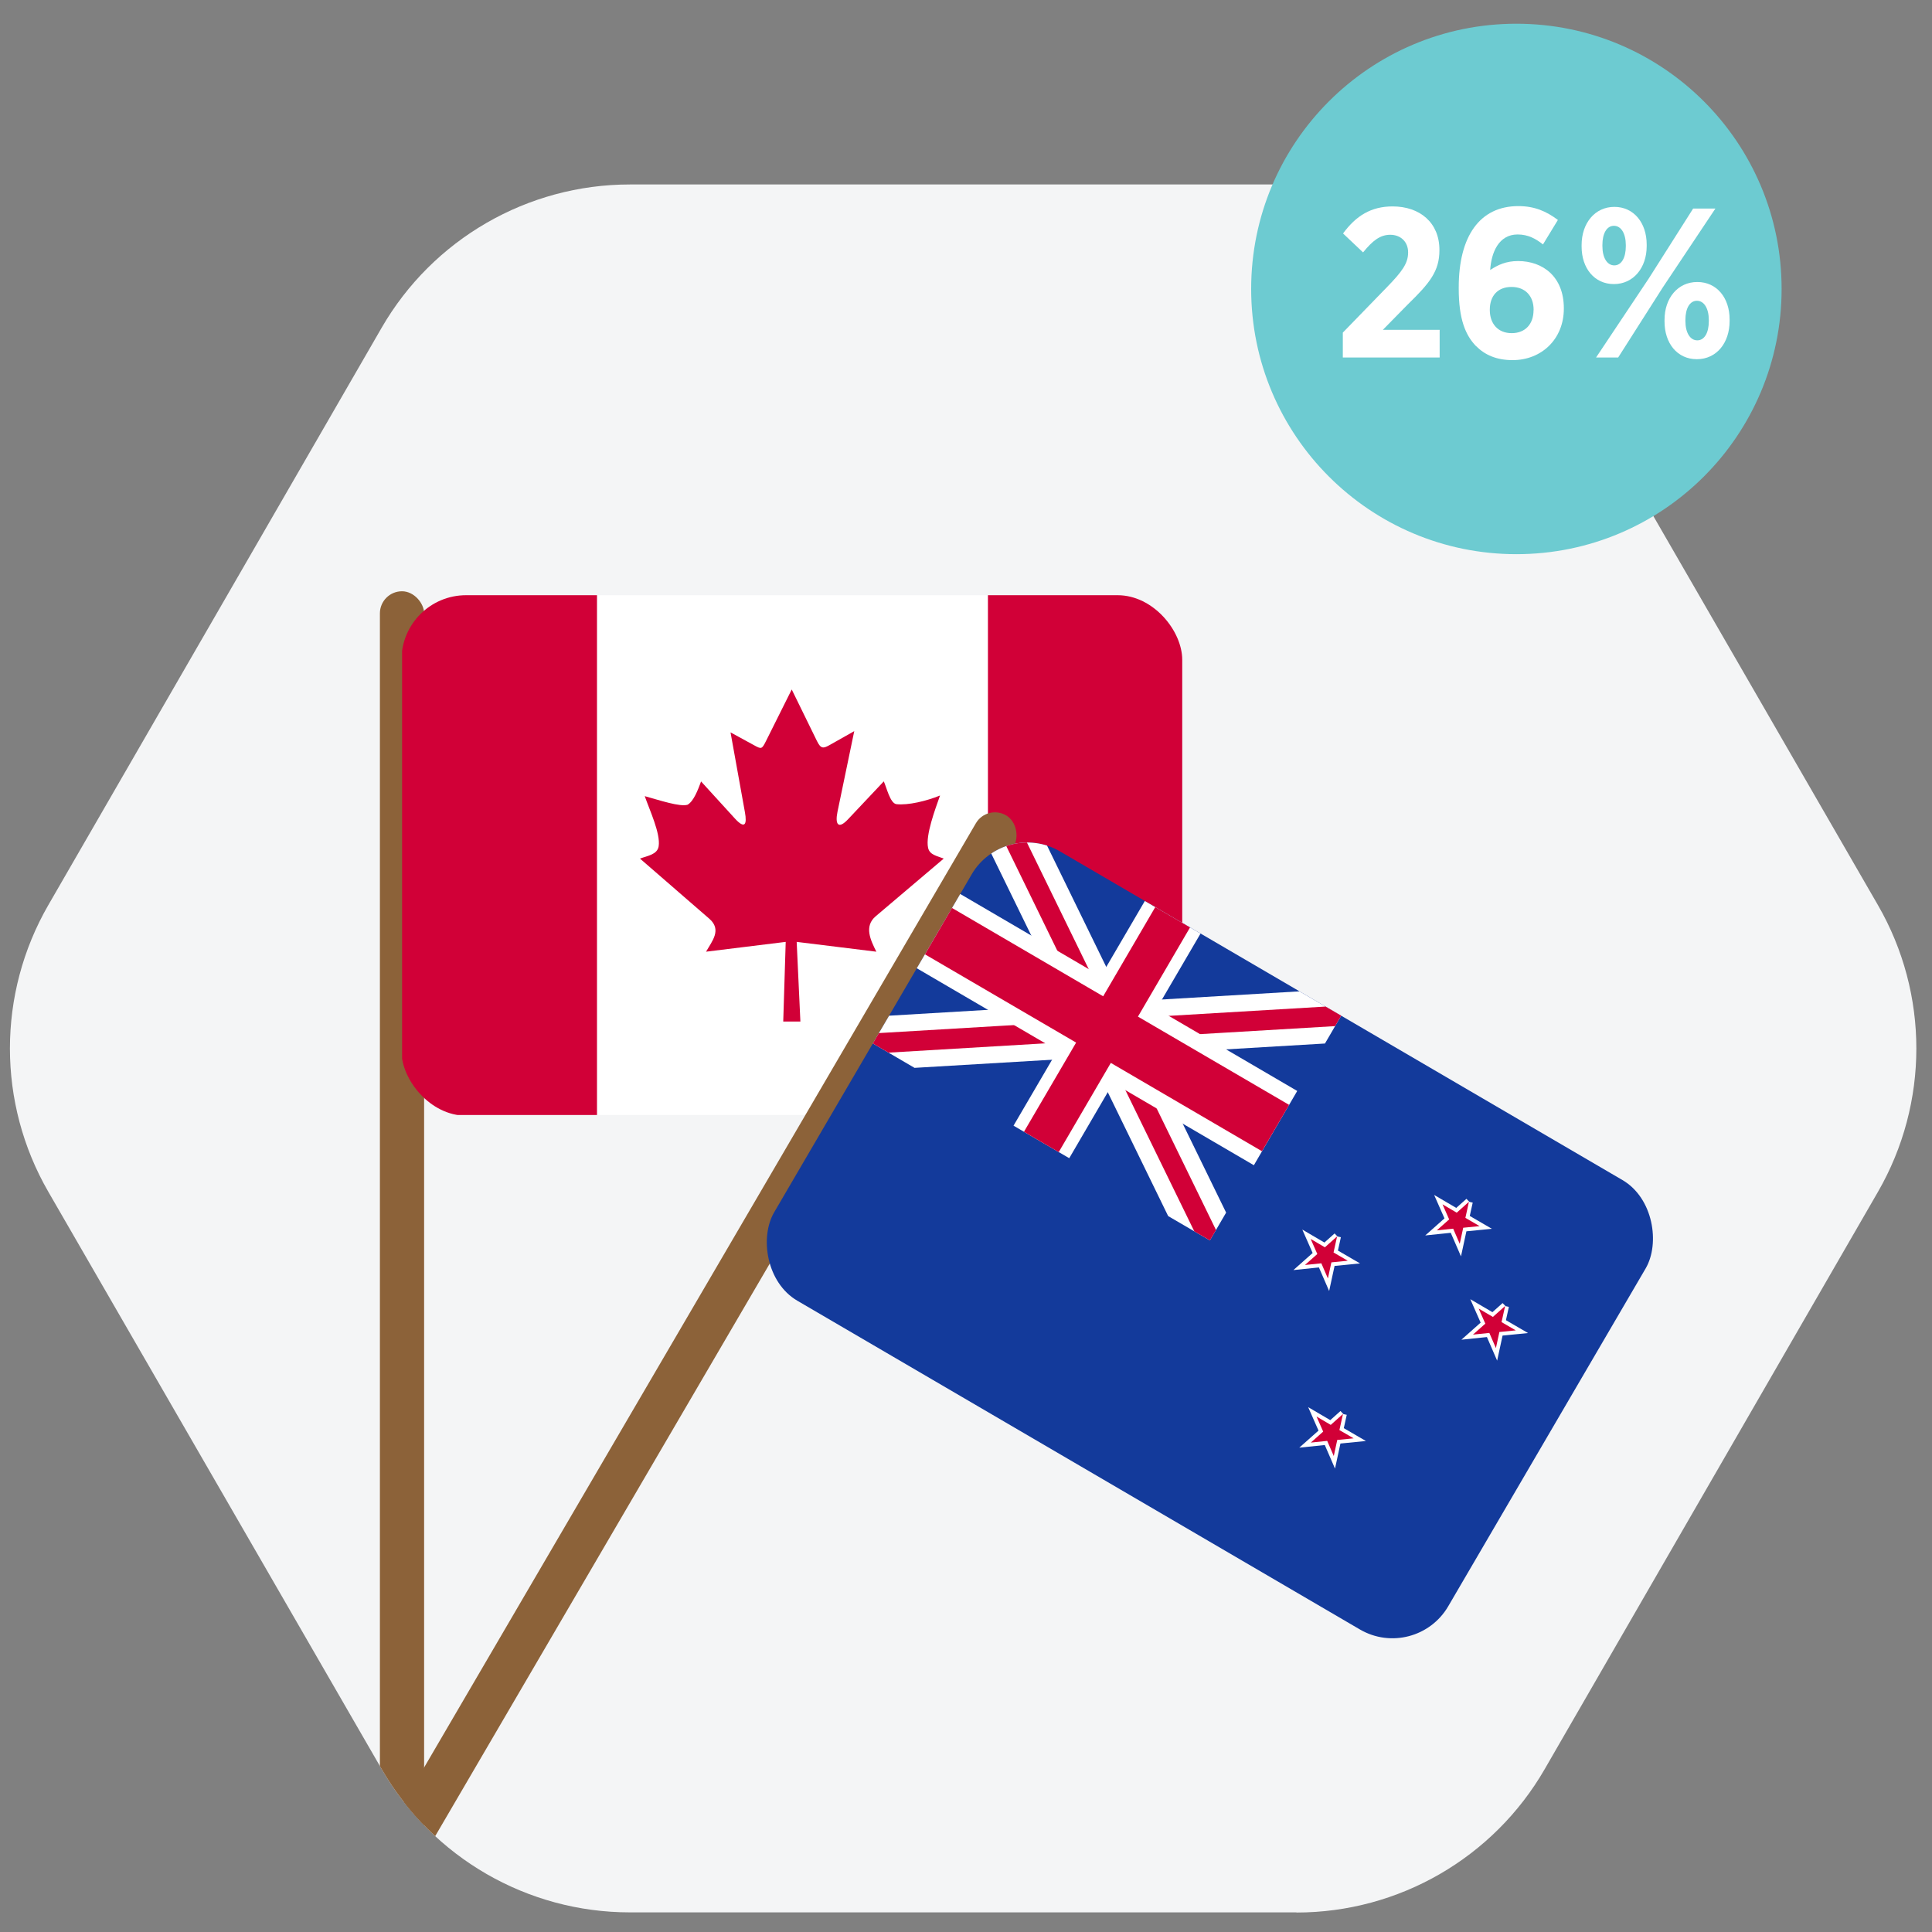
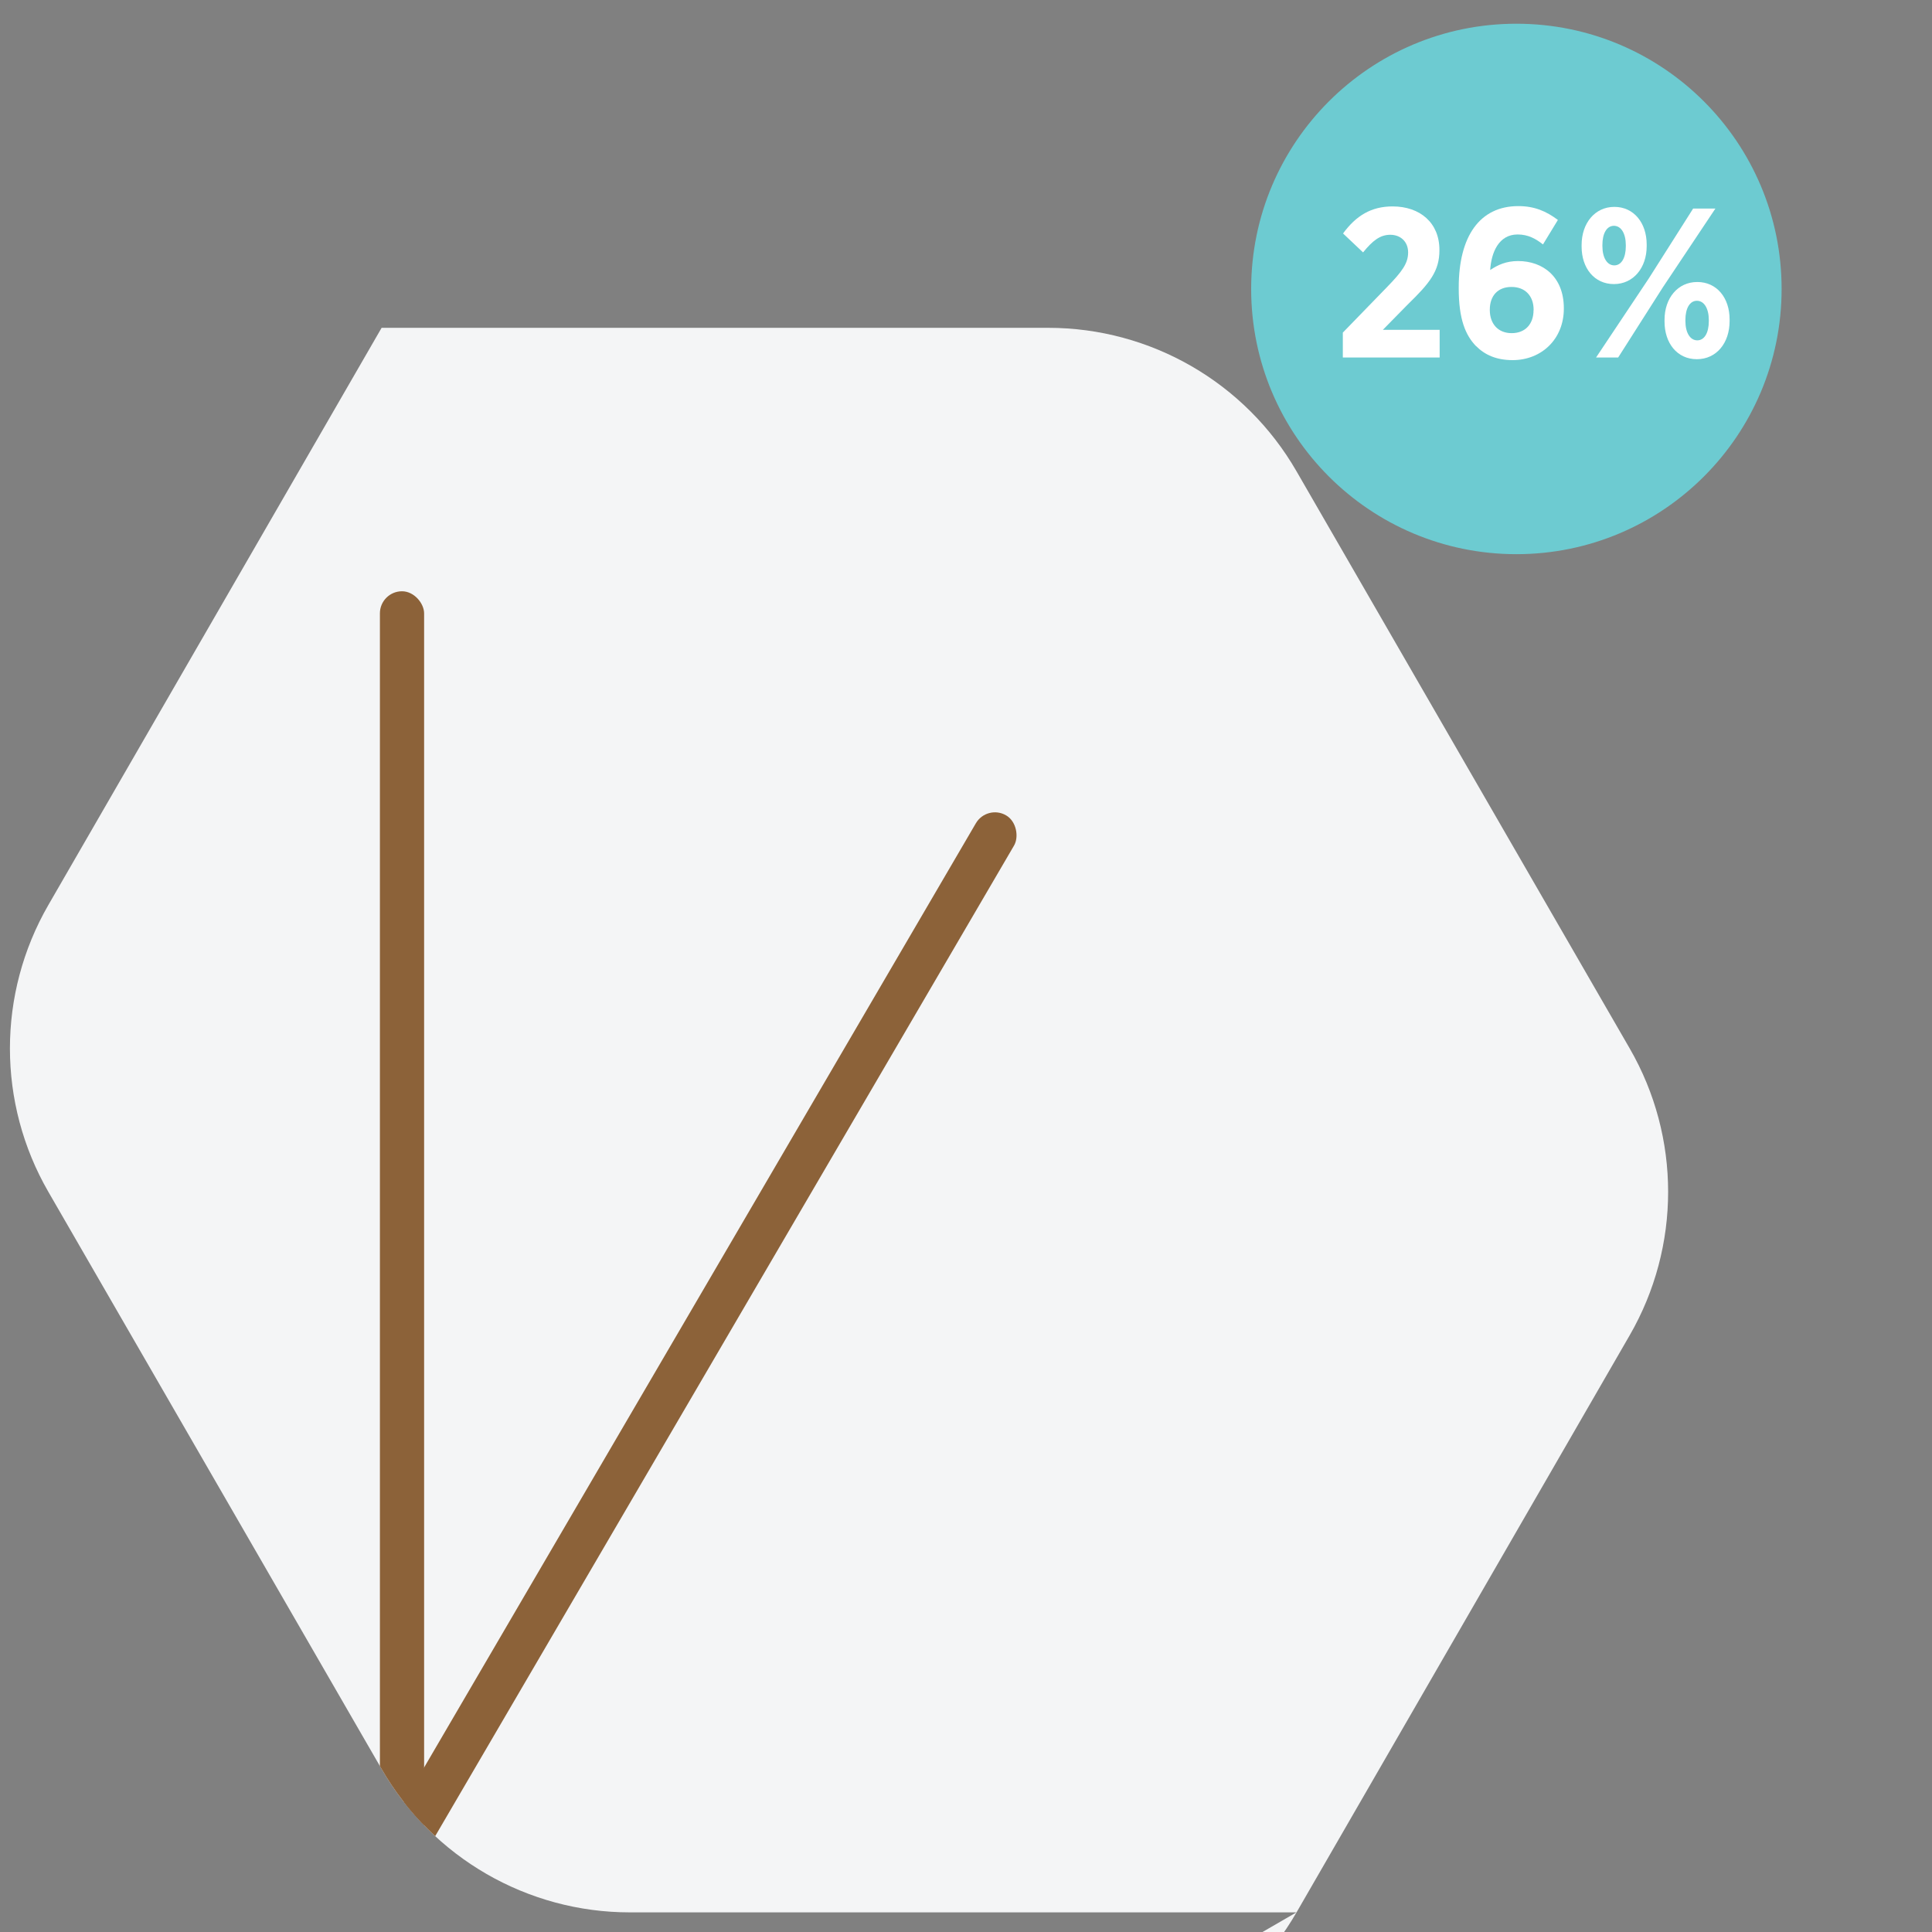
<svg xmlns="http://www.w3.org/2000/svg" id="Layer_1" viewBox="0 0 250 250">
  <rect x="0" y="0" width="250" height="250" fill="#808080" stroke="none" />
  <defs>
    <style>.cls-1{fill:#8c6239;}.cls-2{clip-path:url(#clippath-2);}.cls-2,.cls-3,.cls-4,.cls-5,.cls-6{fill:none;}.cls-7,.cls-8{fill:#fff;}.cls-8,.cls-9,.cls-10,.cls-6{fill-rule:evenodd;}.cls-11{fill:#f4f5f6;}.cls-12{fill:#6dcbd1;}.cls-9{fill:#133a9b;}.cls-10,.cls-13{fill:#d10037;}.cls-4{clip-path:url(#clippath);}.cls-5{clip-path:url(#clippath-1);}.cls-6{stroke:#fff;stroke-miterlimit:22.93;stroke-width:1px;}</style>
    <clipPath id="clippath">
      <path class="cls-11" d="m167.76,247.46h-86.26c-13.25,0-25.5-7.07-32.12-18.55L6.25,154.21c-6.62-11.47-6.62-25.61,0-37.09L49.38,42.42c6.62-11.47,18.87-18.55,32.12-18.55h86.26c13.25,0,25.5,7.07,32.12,18.55l43.13,74.71c6.62,11.47,6.62,25.61,0,37.09l-43.13,74.71c-6.62,11.47-18.87,18.55-32.12,18.55Z" />
    </clipPath>
    <clipPath id="clippath-1">
-       <rect class="cls-3" x="51.95" y="77.02" width="101.03" height="67.35" rx="8.36" ry="8.36" />
-     </clipPath>
+       </clipPath>
    <clipPath id="clippath-2">
-       <rect class="cls-3" x="106.04" y="126.83" width="101.03" height="67.35" rx="8.36" ry="8.36" transform="translate(102.37 -57.06) rotate(30.3)" />
-     </clipPath>
+       </clipPath>
  </defs>
-   <path class="cls-11" d="m167.76,247.46h-86.26c-13.25,0-25.5-7.07-32.12-18.55L6.25,154.21c-6.62-11.47-6.62-25.61,0-37.09L49.38,42.42c6.62-11.47,18.87-18.55,32.12-18.55h86.26c13.25,0,25.5,7.07,32.12,18.55l43.13,74.71c6.62,11.47,6.62,25.61,0,37.09l-43.13,74.71c-6.62,11.47-18.87,18.55-32.12,18.55Z" />
+   <path class="cls-11" d="m167.76,247.46h-86.26c-13.25,0-25.5-7.07-32.12-18.55L6.25,154.21c-6.62-11.47-6.62-25.61,0-37.09L49.38,42.42h86.26c13.25,0,25.5,7.07,32.12,18.55l43.13,74.71c6.62,11.47,6.62,25.61,0,37.09l-43.13,74.71c-6.62,11.47-18.87,18.55-32.12,18.55Z" />
  <g class="cls-4">
    <rect class="cls-1" x="49.17" y="76.51" width="5.72" height="185.51" rx="2.86" ry="2.86" transform="translate(104.05 338.53) rotate(180)" />
    <g class="cls-5">
      <rect class="cls-7" x="77.25" y="76.93" width="50.59" height="67.35" />
      <rect class="cls-13" x="52.03" y="76.93" width="25.22" height="67.35" />
      <rect class="cls-13" x="127.84" y="76.93" width="25.22" height="67.35" />
      <path class="cls-10" d="m82.8,111.09l8.98,7.79c1.65,1.43.37,2.89-.42,4.27l10.31-1.27-.32,10.31h2.22l-.48-10.31,10.31,1.27c-.74-1.48-1.63-3.28-.08-4.59l8.8-7.46c-.84-.34-1.84-.46-2.03-1.41-.34-1.62.92-4.96,1.55-6.75-1.78.72-4.12,1.28-5.63,1.12-.83-.08-1.3-2.22-1.65-2.95l-4.63,4.91c-1.23,1.31-1.7.7-1.36-.97l2.17-10.44-3.1,1.75c-.91.52-1.21.57-1.73-.48l-3.26-6.66-3.34,6.69c-.52,1.03-.57,1.06-1.54.52l-3.04-1.66,1.86,10.32c.3,1.63-.02,2.23-1.31.81l-4.36-4.78c-.42,1.12-.95,2.54-1.74,3.01-.95.32-3.65-.58-5.55-1.11.61,1.77,2.06,4.83,1.8,6.49-.17,1.08-1.46,1.23-2.44,1.6Z" />
    </g>
    <rect class="cls-1" x="80.54" y="92.84" width="5.72" height="185.51" rx="2.86" ry="2.86" transform="translate(61.76 387.91) rotate(-149.7)" />
    <g class="cls-2">
      <polygon class="cls-9" points="129.94 105.95 173.55 131.43 217.17 156.92 183.18 215.07 139.57 189.59 95.95 164.1 129.94 105.95" />
      <polygon class="cls-7" points="158.66 156.91 148.64 136.38 171.45 135.03 173.55 131.43 168.16 128.28 145.35 129.63 135.33 109.1 129.94 105.95 127.83 109.55 137.85 130.08 115.05 131.43 112.94 135.02 118.34 138.18 141.15 136.83 151.16 157.36 156.56 160.51 158.66 156.91" />
      <polygon class="cls-13" points="157.35 159.16 145.27 134.41 172.76 132.78 173.55 131.43 171.53 130.25 144.04 131.88 131.96 107.13 129.94 105.95 129.15 107.3 141.22 132.05 113.73 133.68 112.94 135.02 114.97 136.21 142.46 134.58 154.54 159.33 156.56 160.51 157.35 159.16" />
      <polygon class="cls-8" points="148.14 116.59 151.74 118.69 155.35 120.8 149.66 130.53 167.86 141.17 162.25 150.78 144.04 140.14 138.36 149.87 134.75 147.77 131.15 145.66 136.84 135.93 118.63 125.29 124.25 115.68 142.45 126.32 148.14 116.59" />
      <polygon class="cls-10" points="153.99 120.01 147.25 131.55 166.81 142.97 163.3 148.97 143.74 137.54 137 149.08 134.75 147.77 132.5 146.45 139.25 134.91 119.69 123.49 123.19 117.49 142.75 128.92 149.49 117.38 151.74 118.69 153.99 120.01" />
      <path class="cls-6" d="m173.78,182.97l-.46,2.08,1.84,1.07-2.12.21-.45,2.08-.85-1.96-2.12.22,1.6-1.42-.86-1.95,1.84,1.08,1.59-1.42h0Zm20.98-13.97l-.46,2.08,1.84,1.07-2.12.21-.45,2.08-.85-1.96-2.12.22,1.6-1.42-.86-1.95,1.84,1.08,1.59-1.42h0Zm-21.74-9.01l-.46,2.08,1.84,1.07-2.12.21-.45,2.08-.85-1.96-2.12.22,1.6-1.42-.86-1.95,1.84,1.08,1.59-1.42h0Zm17.06-4.48l-.46,2.08,1.84,1.07-2.12.21-.45,2.08-.85-1.96-2.12.22,1.6-1.42-.86-1.95,1.84,1.08,1.59-1.42Z" />
      <path class="cls-10" d="m173.78,182.97l-.46,2.08,1.84,1.07-2.12.21-.45,2.08-.85-1.96-2.12.22,1.6-1.42-.86-1.95,1.84,1.08,1.59-1.42h0Zm20.98-13.97l-.46,2.08,1.84,1.07-2.12.21-.45,2.08-.85-1.96-2.12.22,1.6-1.42-.86-1.95,1.84,1.08,1.59-1.42h0Zm-21.74-9.01l-.46,2.08,1.84,1.07-2.12.21-.45,2.08-.85-1.96-2.12.22,1.6-1.42-.86-1.95,1.84,1.08,1.59-1.42h0Zm17.06-4.48l-.46,2.08,1.84,1.07-2.12.21-.45,2.08-.85-1.96-2.12.22,1.6-1.42-.86-1.95,1.84,1.08,1.59-1.42Z" />
    </g>
  </g>
  <circle class="cls-12" cx="196.22" cy="37.39" r="34.32" />
  <path class="cls-7" d="m173.76,43.04l5.67-5.84c2.04-2.09,2.78-3.14,2.78-4.54s-.99-2.28-2.31-2.28-2.29.77-3.52,2.28l-2.59-2.45c1.68-2.29,3.63-3.5,6.41-3.5,3.55,0,6.06,2.12,6.06,5.62v.05c0,2.7-1.24,4.24-4.1,7.02l-3.22,3.28h7.35v3.58h-12.53v-3.22Z" />
  <path class="cls-7" d="m190.99,44.78c-1.35-1.4-2.23-3.47-2.23-7.43v-.17c0-6.58,2.7-10.51,7.71-10.51,2.09,0,3.61.66,5.12,1.79l-1.93,3.17c-.91-.72-1.9-1.29-3.28-1.29-2.45,0-3.41,2.34-3.55,4.6.99-.66,2.06-1.16,3.61-1.16,3.19,0,5.92,2.01,5.92,6.11v.05c0,3.94-2.89,6.66-6.63,6.66-2.06,0-3.58-.66-4.73-1.82Zm7.46-4.65v-.05c0-1.76-1.07-2.95-2.86-2.95s-2.81,1.16-2.81,2.95v.03c0,1.79,1.07,3,2.83,3s2.83-1.18,2.83-2.97Z" />
  <path class="cls-7" d="m204.66,31.92v-.22c0-2.81,1.71-4.93,4.24-4.93s4.18,2.09,4.18,4.87v.22c0,2.78-1.71,4.9-4.24,4.9s-4.18-2.06-4.18-4.84Zm14.42-4.93h2.89l-6.83,10.24-5.75,9.03h-2.86l6.83-10.24,5.73-9.03Zm-11.73,4.71v.14c0,1.51.61,2.5,1.54,2.5s1.49-.99,1.49-2.48v-.14c0-1.51-.61-2.5-1.54-2.5s-1.49.99-1.49,2.48Zm8.04,9.91v-.22c0-2.81,1.71-4.9,4.24-4.9s4.18,2.06,4.18,4.84v.22c0,2.81-1.68,4.93-4.24,4.93s-4.18-2.09-4.18-4.87Zm5.73-.05v-.14c0-1.51-.61-2.5-1.54-2.5s-1.49.99-1.49,2.48v.14c0,1.51.61,2.5,1.54,2.5s1.49-.99,1.49-2.48Z" />
</svg>